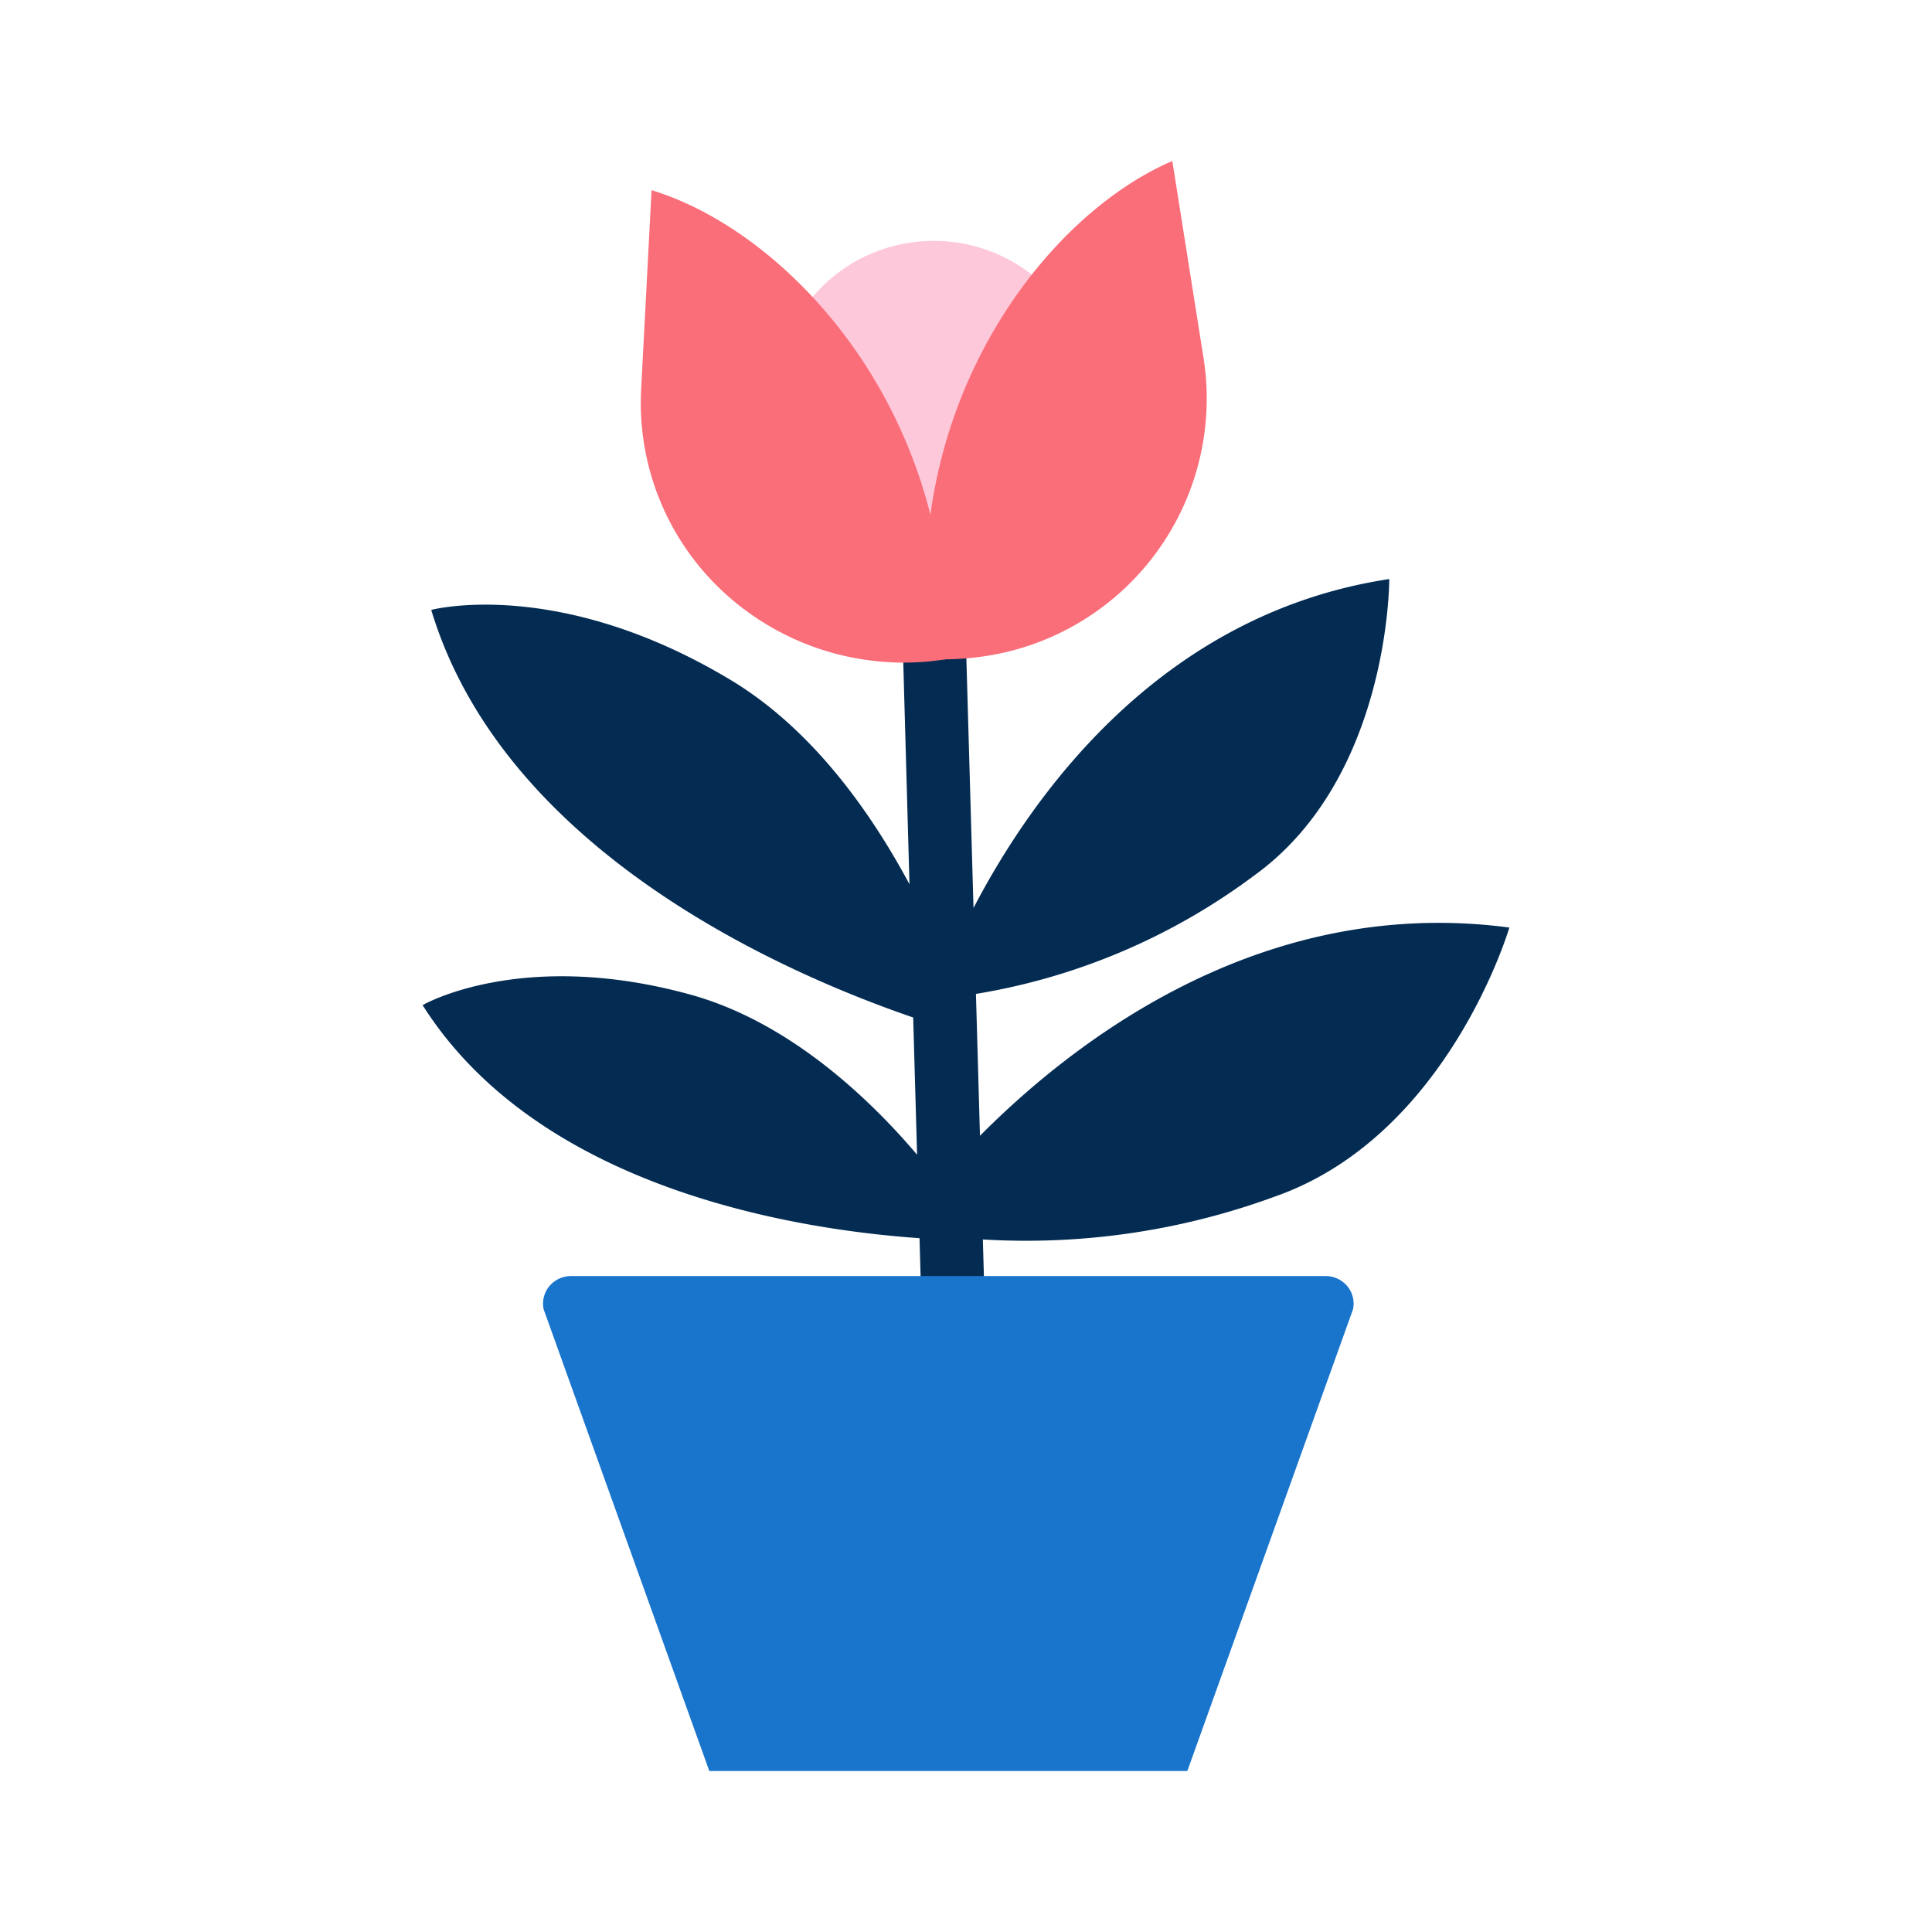
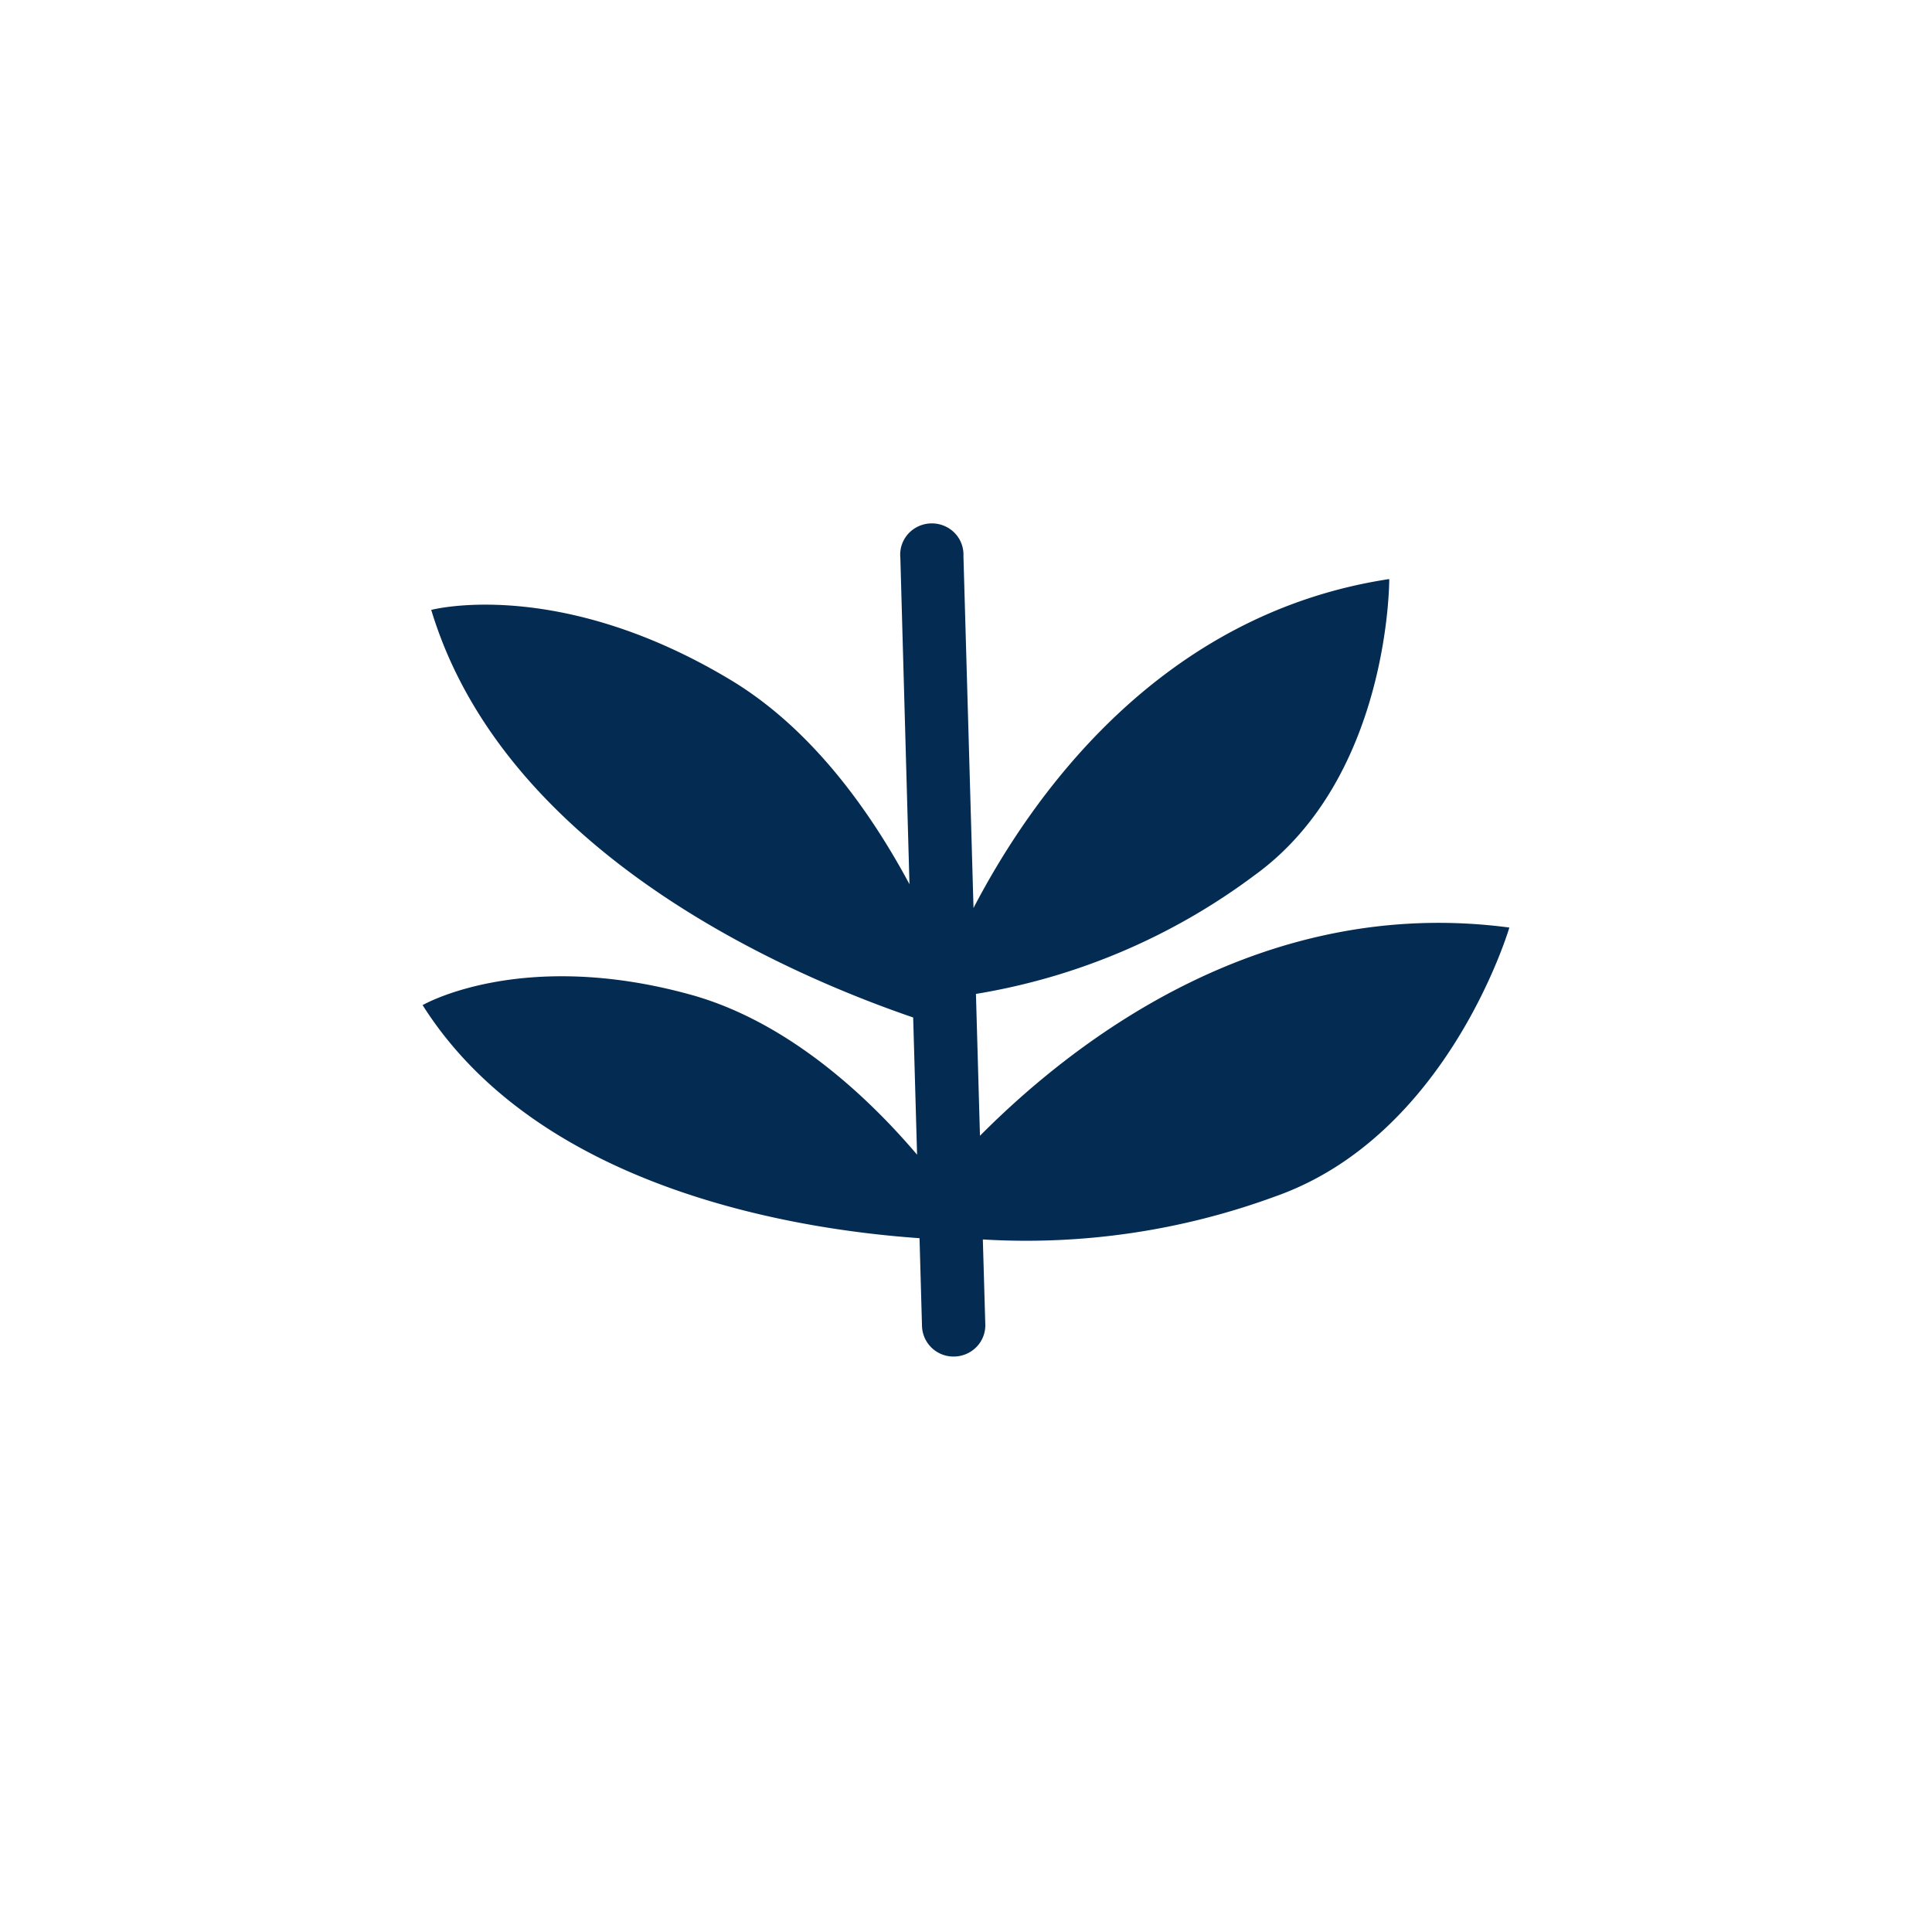
<svg xmlns="http://www.w3.org/2000/svg" width="96" height="96" viewBox="0 0 96 96">
  <defs>
    <style>.a{fill:rgba(255,255,255,0);stroke:rgba(0,0,0,0);}.b{fill:#042c53;}.c{fill:#fec8db;}.d{fill:#fa6e79;}.e{fill:#1974cc;}.f{stroke:none;}.g{fill:none;}</style>
  </defs>
  <g class="a">
    <rect class="f" width="96" height="96" />
-     <rect class="g" x="0.5" y="0.5" width="95" height="95" />
  </g>
  <g transform="translate(5.521 7.436)">
    <path class="b" d="M43.173,49l-.2-7.049a31.668,31.668,0,0,0,13.837-5.891c6.75-4.874,6.7-14.723,6.7-14.723-11.417,1.732-17.769,10.8-20.658,16.344l-.5-17.482a1.546,1.546,0,0,0-.785-1.421,1.591,1.591,0,0,0-1.641.042,1.543,1.543,0,0,0-.709,1.46L39.67,36.5c-1.961-3.656-4.891-7.774-8.956-10.191C22.167,21.2,15.907,22.87,15.907,22.87,19.553,34.955,33.655,41,39.854,43.122l.194,6.818c-2.563-3.021-6.515-6.636-11.233-7.946-8.435-2.336-13.337.514-13.337.514,5.831,9.215,18.769,11.168,24.692,11.581l.123,4.381a1.563,1.563,0,0,0,1.573,1.5h0a1.584,1.584,0,0,0,1.116-.458,1.54,1.54,0,0,0,.457-1.1l-.123-4.26a35.859,35.859,0,0,0,14.521-2.135c8.609-3.021,11.641-13.364,11.641-13.364C57.357,37.049,48.064,44.079,43.173,49Z" transform="translate(0)" />
-     <ellipse class="c" cx="7.822" cy="7.714" rx="7.822" ry="7.714" transform="translate(33.053 4.532)" />
-     <path class="d" d="M26.184,11.954l.521-9.94c6.913,2.1,15.062,11.078,14.593,23.313a13.2,13.2,0,0,1-10.788-3.135,12.8,12.8,0,0,1-4.325-10.238Z" transform="translate(0.15)" />
-     <path class="d" d="M43.031,25.176a14.329,14.329,0,0,1-2.614.141C38.62,13.2,45.758,3.414,52.385.564l1.562,9.859A12.945,12.945,0,0,1,43.031,25.176Z" transform="translate(0.346)" />
-     <path class="e" d="M53.394,80.564H29.641L21.41,57.623a1.355,1.355,0,0,1,.28-1.145,1.4,1.4,0,0,1,1.078-.507h37.5a1.4,1.4,0,0,1,1.078.507,1.355,1.355,0,0,1,.28,1.145Z" transform="translate(0.083)" />
  </g>
</svg>